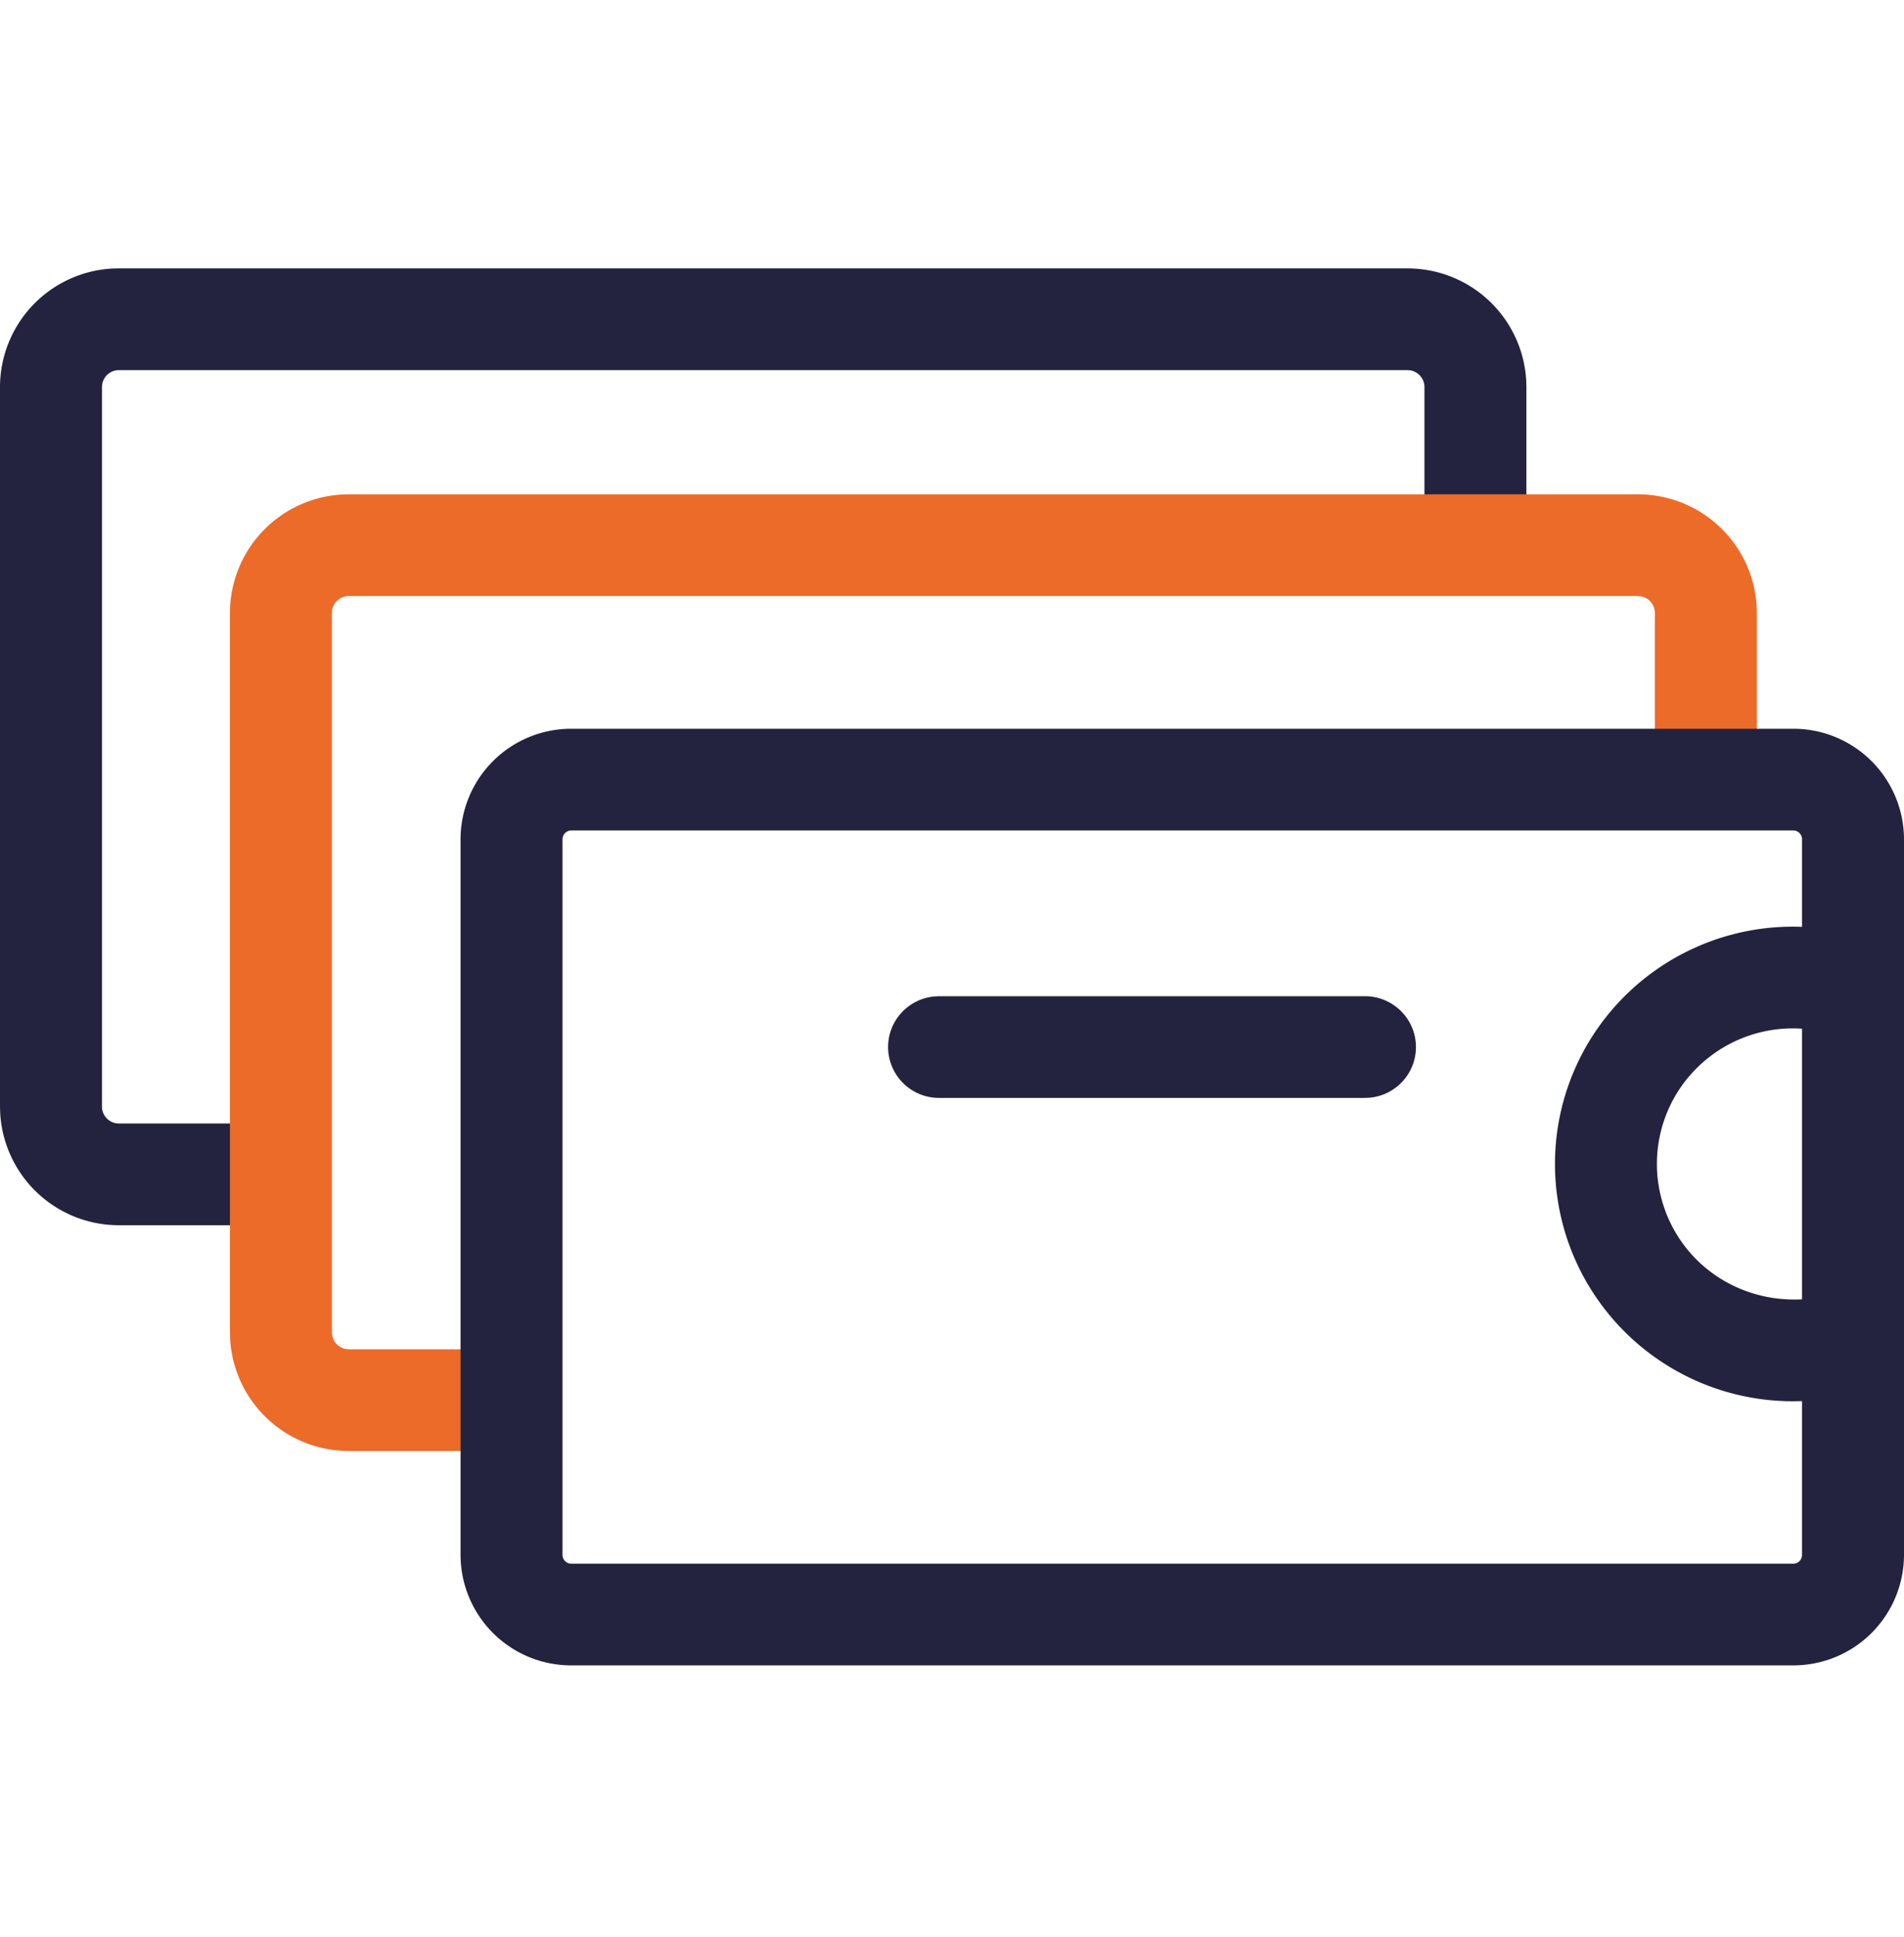
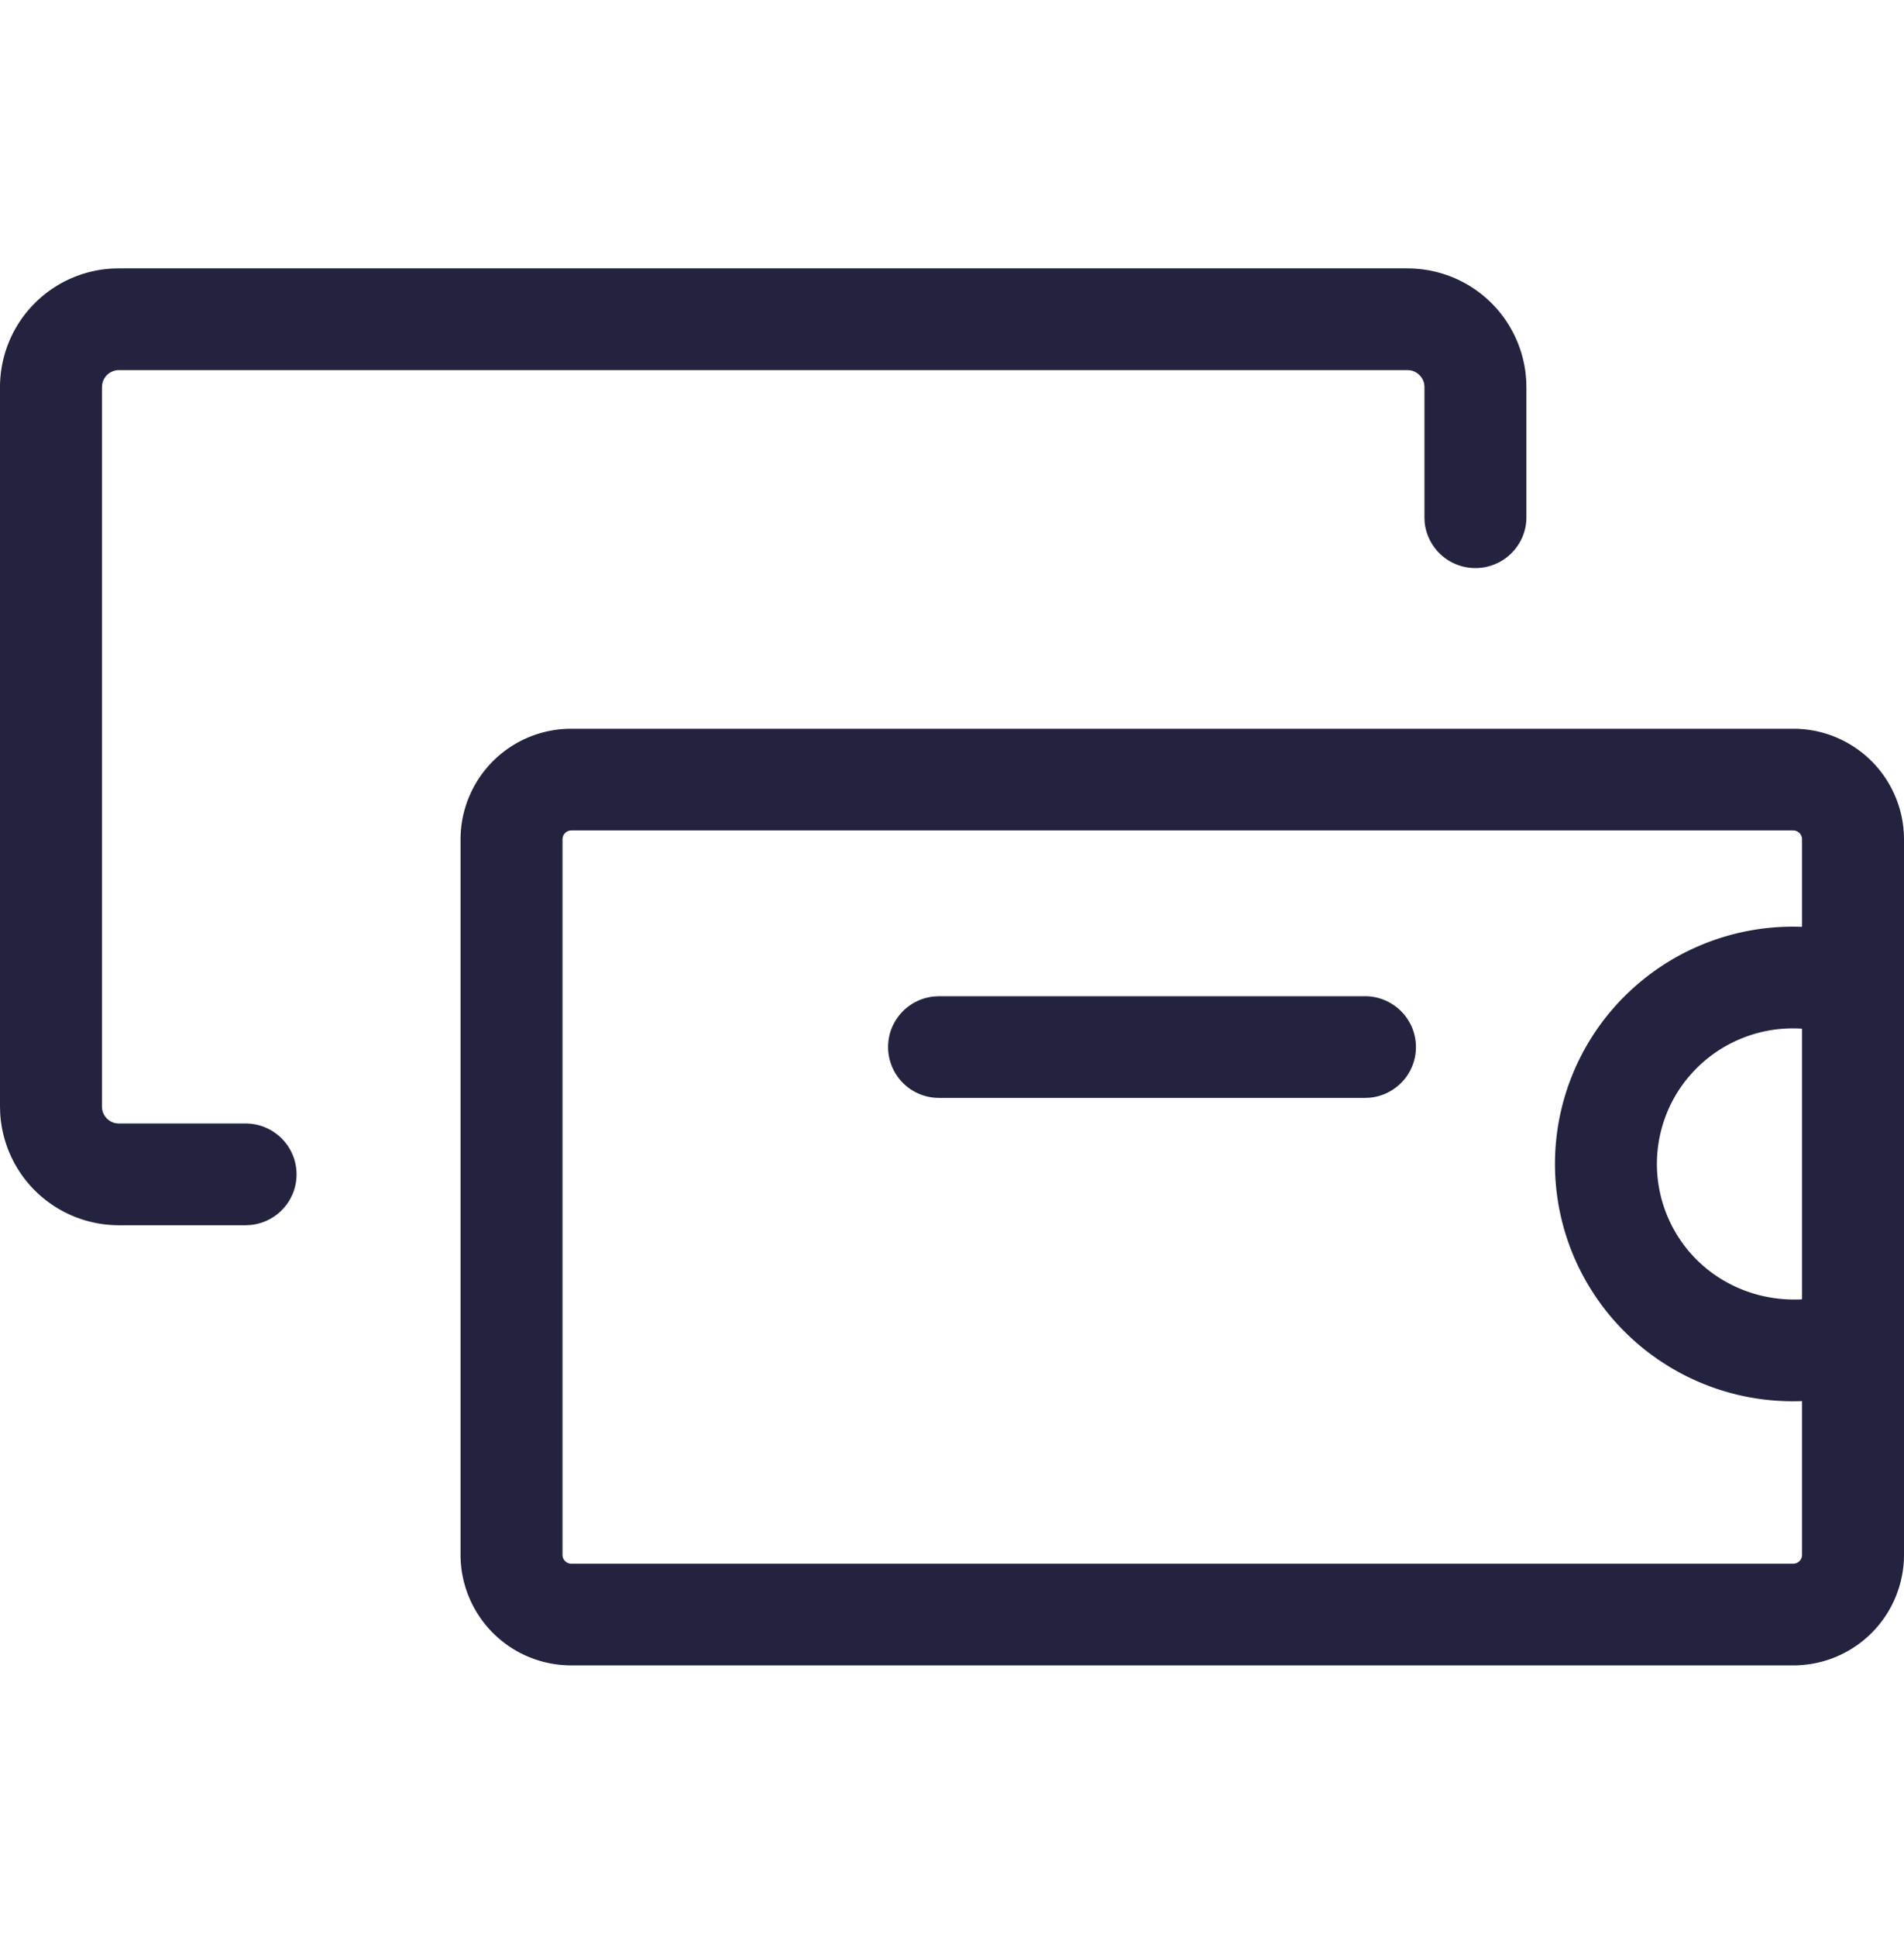
<svg xmlns="http://www.w3.org/2000/svg" width="60" height="61" viewBox="0 0 60 61">
  <g fill-rule="nonzero" fill="none">
    <path d="M44.352 8.454a3.744 3.744 0 0 1 3.743 3.532l.006.205v4.1c0 .884-.72 1.601-1.607 1.601a1.605 1.605 0 0 1-1.6-1.447l-.006-.154v-4.1c0-.262-.19-.48-.44-.526l-.096-.008H3.749a.535.535 0 0 0-.527.438l-.009.096v22.662c0 .262.19.48.44.525l.096.008h3.99c.887 0 1.606.718 1.606 1.602 0 .833-.637 1.517-1.452 1.594l-.155.008h-3.99a3.744 3.744 0 0 1-3.742-3.532L0 34.853V12.19a3.742 3.742 0 0 1 3.543-3.732l.206-.005h40.603z" fill="#23233F" />
-     <path d="M51.614 15.57a3.744 3.744 0 0 1 3.743 3.532l.005.205v4.42c0 .885-.719 1.602-1.606 1.602a1.605 1.605 0 0 1-1.6-1.448l-.007-.154v-4.42c0-.262-.19-.48-.439-.525l-.096-.009h-40.62a.535.535 0 0 0-.527.438l-.008.096v22.657c0 .262.19.48.439.525l.096.008h4.247c.887 0 1.607.717 1.607 1.602 0 .832-.638 1.517-1.452 1.594l-.155.007h-4.247a3.744 3.744 0 0 1-3.743-3.531l-.005-.205V19.307a3.742 3.742 0 0 1 3.543-3.732l.205-.005h40.62z" fill="#EC6B29" />
    <path d="M56.508 22.953A3.486 3.486 0 0 1 60 26.433v22.54a3.486 3.486 0 0 1-3.492 3.48H18.004a3.486 3.486 0 0 1-3.491-3.48v-22.54a3.486 3.486 0 0 1 3.491-3.48h38.504zm0 3.203H18.004a.278.278 0 0 0-.278.278v22.539c0 .153.124.278.278.278h38.504a.278.278 0 0 0 .279-.278V44.13h-.044a7.5 7.5 0 0 1-6.991-4.21 7.455 7.455 0 0 1 1.015-8.078 7.509 7.509 0 0 1 6.02-2.65v-2.758a.278.278 0 0 0-.279-.278zm-3.285 7.75a4.26 4.26 0 0 0-.58 4.617c.738 1.518 2.304 2.46 4.048 2.405l.096-.004V32.4a4.291 4.291 0 0 0-3.564 1.508zm-10.21-2.529c.887 0 1.607.717 1.607 1.602 0 .832-.637 1.516-1.452 1.594l-.155.007h-13.42a1.604 1.604 0 0 1-1.607-1.601c0-.833.638-1.517 1.452-1.594l.155-.008h13.42z" fill="#23233F" />
  </g>
</svg>